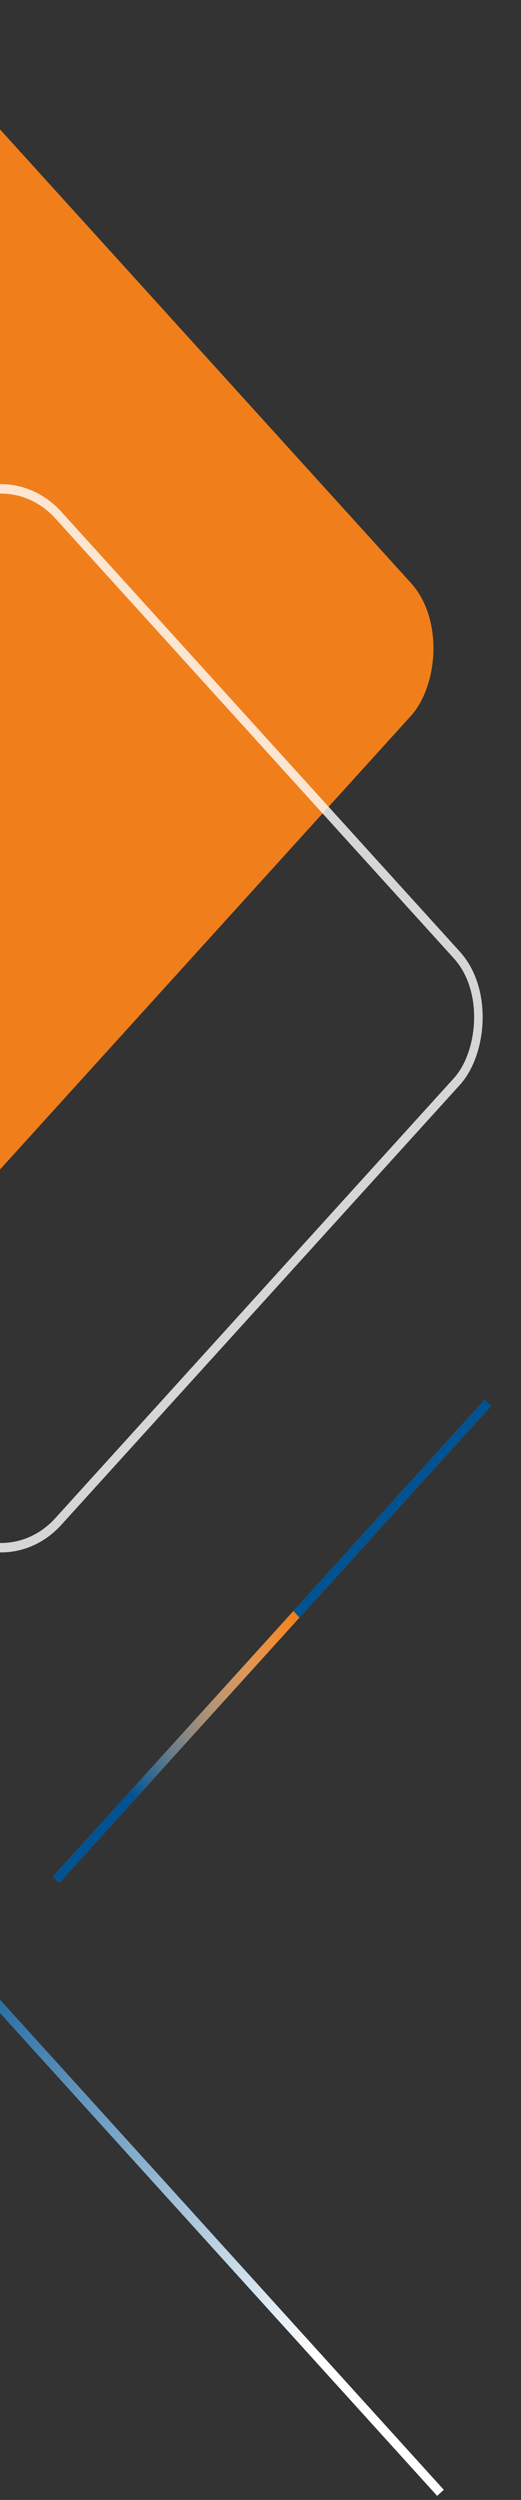
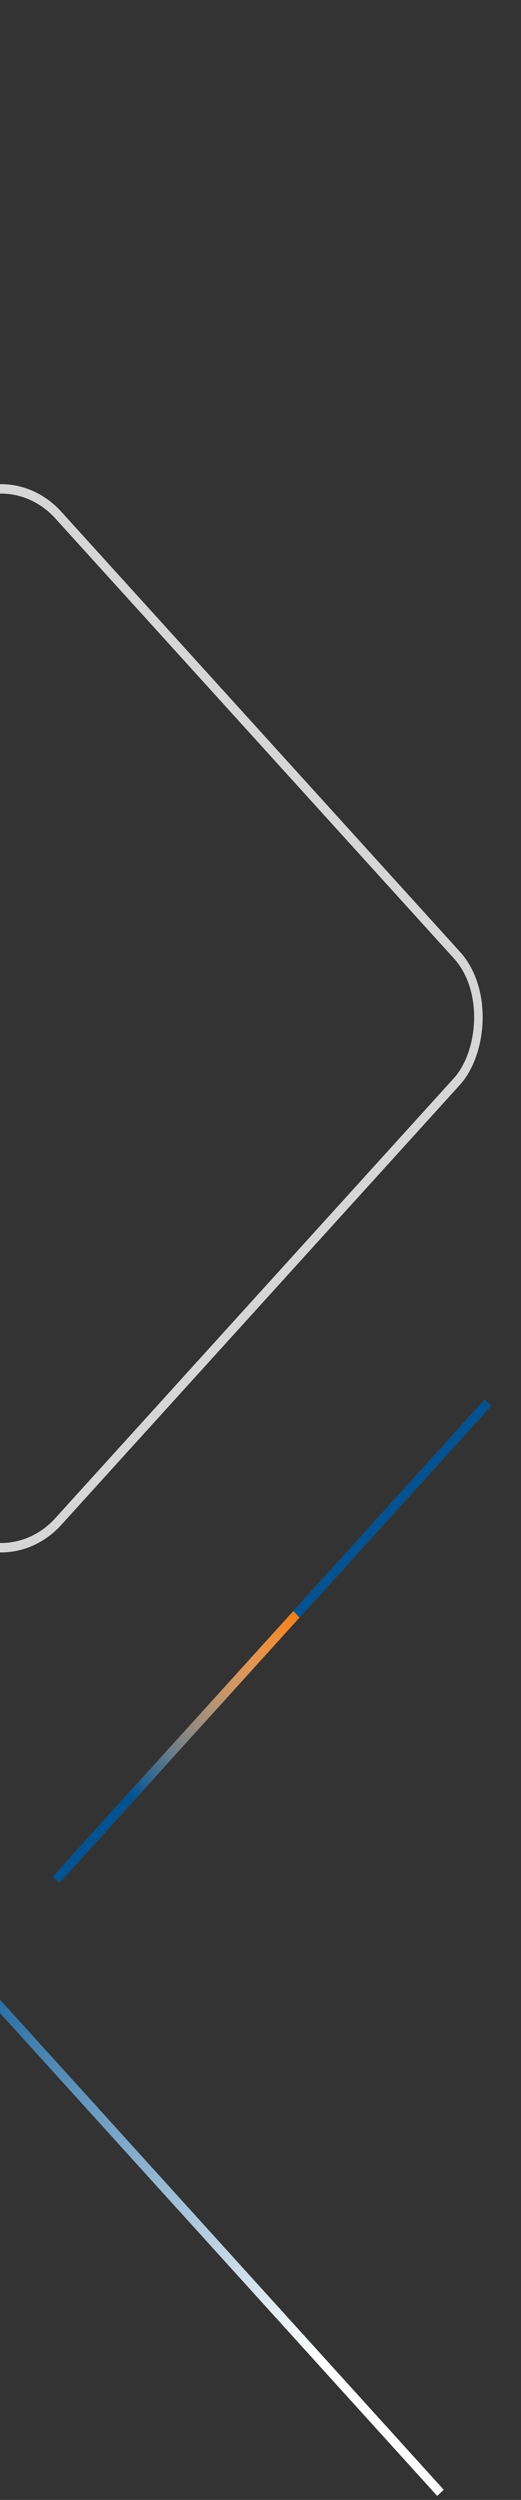
<svg xmlns="http://www.w3.org/2000/svg" width="116" height="556" viewBox="0 0 116 556" fill="none">
  <rect x="0" y="0" width="116" height="556" fill="#333333" stroke="none" />
-   <rect width="194.923" height="194.923" rx="20" transform="matrix(0.672 0.741 -0.672 0.741 -26.096 0)" fill="#F07F1B" />
  <rect opacity="0.8" y="1.482" width="170.028" height="170.028" rx="19" transform="matrix(0.672 0.741 -0.672 0.741 1.217 99.384)" stroke="white" stroke-width="2" />
  <path d="M-30.109 413L98.071 554.421" stroke="#005393" stroke-width="2" />
  <path d="M-30.109 413L98.071 554.421" stroke="url(#paint0_linear)" stroke-width="2" />
  <path d="M12.491 418.066L108.625 312" stroke="#F07F1B" stroke-width="2" />
  <path d="M12.491 418.066L108.625 312" stroke="url(#paint1_linear)" stroke-width="2" />
  <defs>
    <linearGradient id="paint0_linear" x1="94.043" y1="551.023" x2="-25.935" y2="441.849" gradientUnits="userSpaceOnUse">
      <stop offset="0.217" stop-color="white" />
      <stop offset="1" stop-color="white" stop-opacity="0" />
    </linearGradient>
    <linearGradient id="paint1_linear" x1="13.395" y1="416.998" x2="70.734" y2="364.166" gradientUnits="userSpaceOnUse">
      <stop offset="0.305" stop-color="#005393" />
      <stop offset="1" stop-color="white" stop-opacity="0" />
      <stop offset="1" stop-color="#005393" />
    </linearGradient>
  </defs>
</svg>